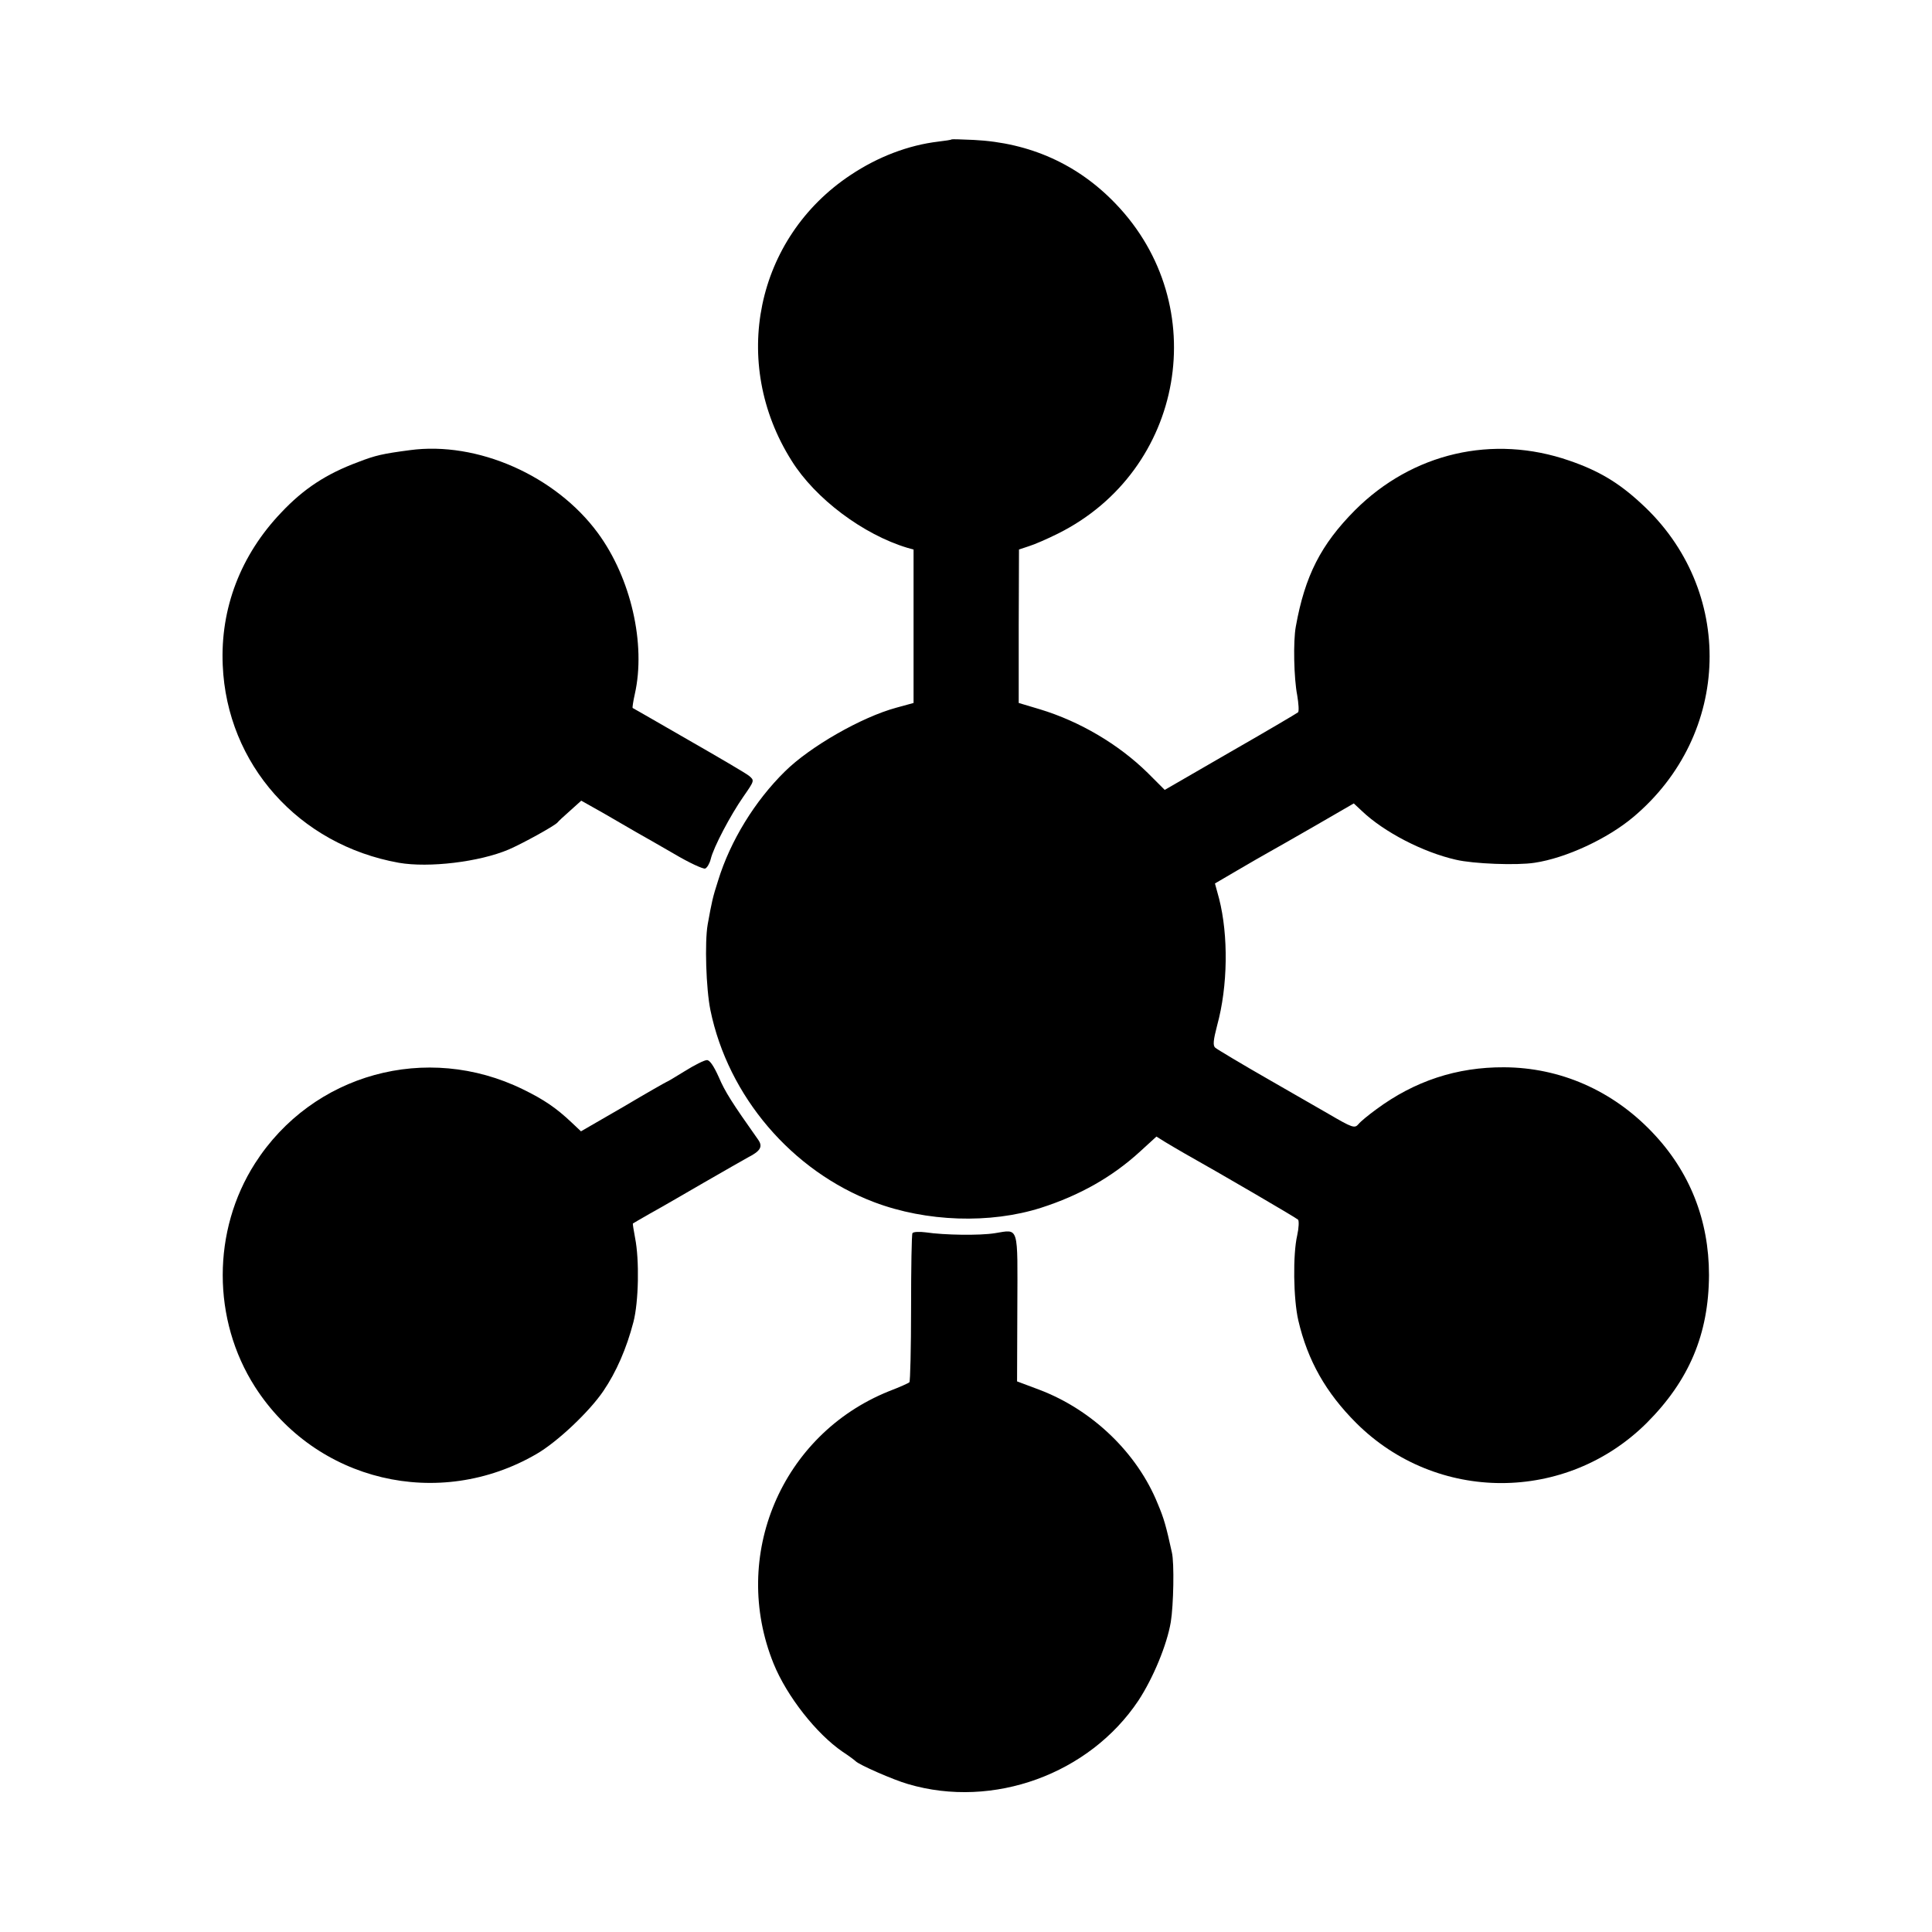
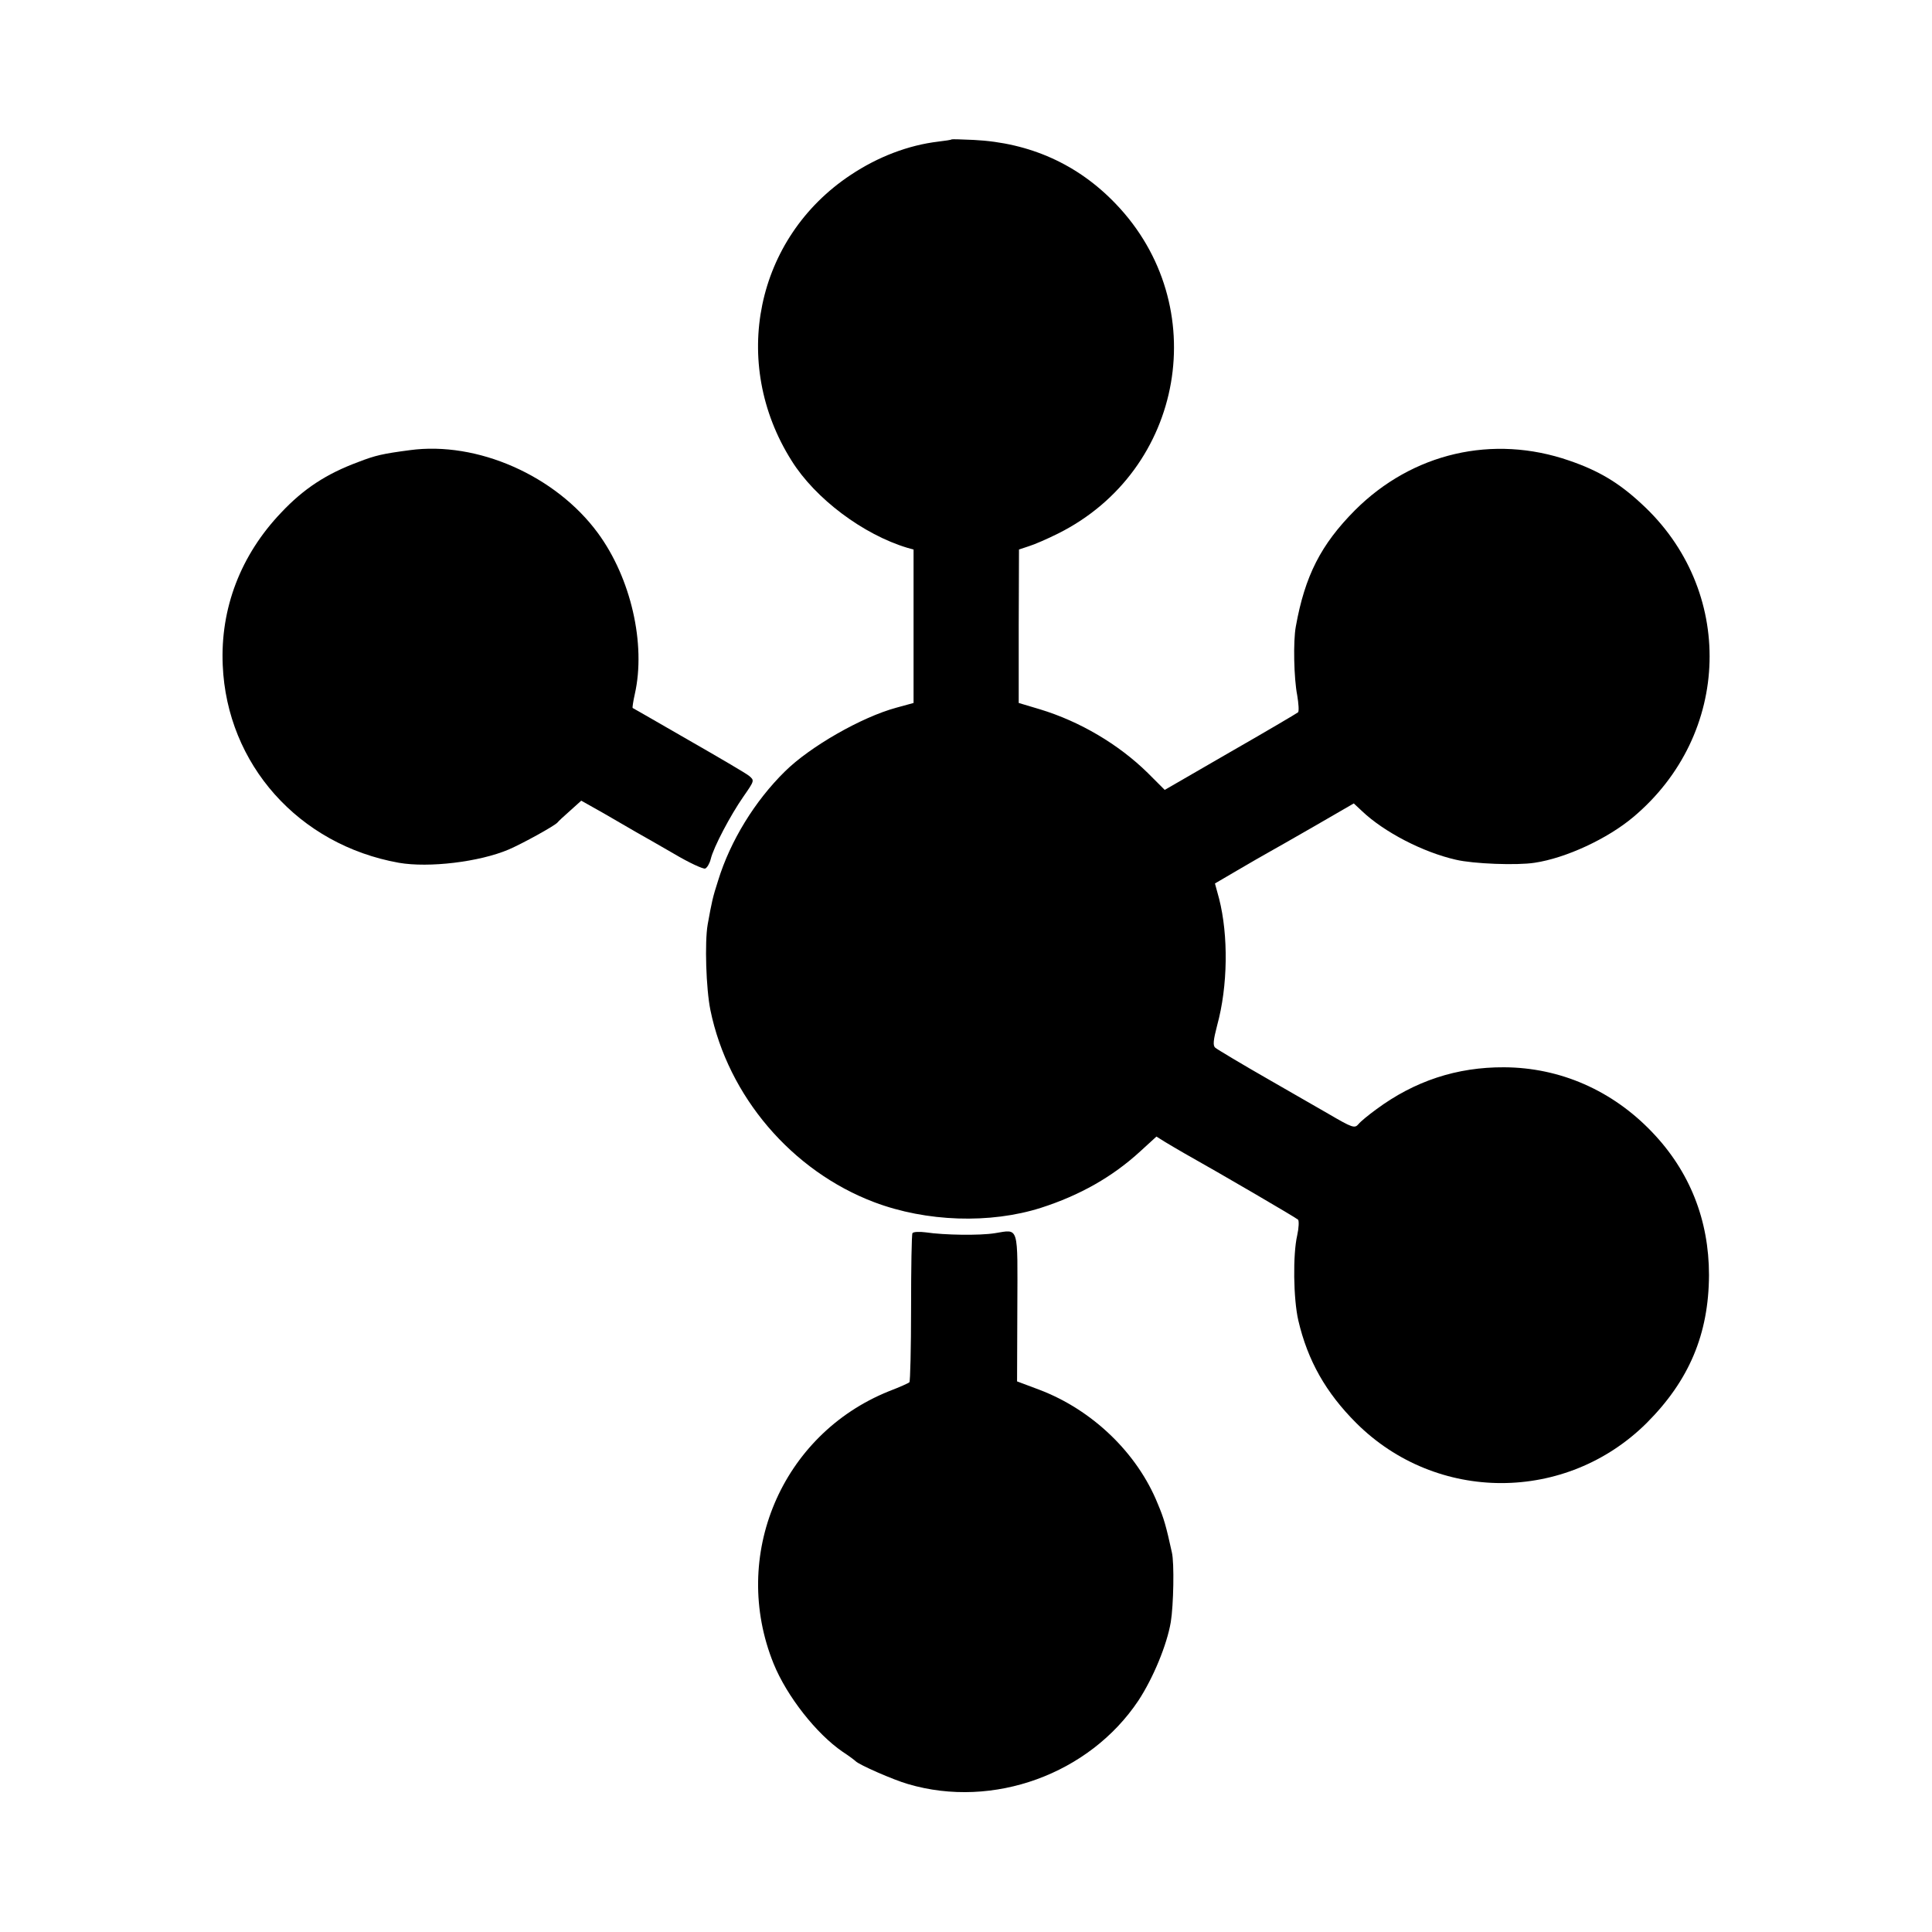
<svg xmlns="http://www.w3.org/2000/svg" version="1.0" width="700pt" height="700pt" viewBox="0 0 700 700" preserveAspectRatio="xMidYMid meet">
  <g transform="translate(0,700) scale(0.1,-0.1)" fill="#000000" stroke="none">
    <path d="M3448 6495 c-2 -2 -23 -5 -48 -8 -109 -13 -219 -55 -318 -121 -344 -228 -438 -680 -214 -1035 86 -138 260 -268 420 -316 l22 -6 0 -278 0 -278 -62 -17 c-126 -34 -313 -141 -404 -231 -109 -107 -198 -252 -242 -395 -20 -62 -23 -77 -38 -160 -11 -63 -6 -232 10 -310 64 -312 295 -583 594 -696 188 -71 419 -79 604 -20 140 45 259 112 360 205 l58 53 32 -20 c18 -11 49 -29 68 -40 132 -74 406 -234 413 -241 4 -4 3 -30 -3 -57 -16 -69 -14 -230 4 -308 34 -146 100 -262 210 -372 291 -290 760 -290 1052 0 154 154 225 322 226 536 0 200 -70 376 -206 518 -144 151 -333 234 -536 235 -172 1 -325 -50 -463 -152 -29 -21 -58 -45 -65 -54 -14 -16 -21 -14 -110 38 -10 6 -103 59 -207 119 -105 60 -195 114 -202 120 -9 8 -7 27 7 81 39 142 41 326 7 459 l-15 55 82 48 c44 26 95 55 111 64 17 9 93 53 170 97 l140 81 30 -28 c80 -76 221 -149 340 -176 63 -15 221 -21 285 -11 114 17 264 87 357 165 358 300 371 825 29 1137 -82 76 -155 119 -260 155 -277 96 -569 28 -777 -180 -123 -124 -181 -237 -214 -421 -10 -53 -7 -188 5 -249 5 -30 7 -58 3 -62 -5 -4 -115 -69 -246 -144 l-237 -137 -62 62 c-105 103 -245 186 -390 230 l-77 23 0 278 1 278 36 12 c20 6 68 27 106 46 458 229 562 827 208 1195 -137 143 -311 221 -514 231 -43 2 -79 3 -80 2z" />
    <path d="M1485 5369 c-99 -13 -125 -19 -187 -43 -116 -43 -198 -97 -279 -183 -147 -154 -221 -347 -212 -553 15 -359 275 -651 638 -716 109 -19 292 3 398 48 51 22 167 86 177 98 3 4 23 23 46 43 l40 36 80 -45 c43 -25 97 -56 119 -69 22 -12 84 -48 138 -79 54 -32 104 -55 112 -53 7 3 16 18 20 34 10 43 72 160 118 226 41 59 41 59 21 76 -11 9 -110 67 -220 130 -109 63 -200 115 -202 116 -1 1 2 24 8 50 41 181 -14 421 -134 584 -153 208 -437 333 -681 300z" />
-     <path d="M2481 3119 c-34 -21 -64 -39 -66 -39 -1 0 -72 -40 -156 -90 l-154 -89 -35 33 c-54 51 -99 82 -175 119 -349 171 -763 57 -971 -268 -156 -244 -156 -566 0 -810 220 -343 666 -449 1020 -243 76 44 192 154 242 228 47 69 84 154 109 250 19 73 22 225 6 305 -5 27 -9 51 -8 52 1 1 29 17 62 36 33 18 121 69 195 112 74 43 147 84 161 92 45 23 54 39 35 65 -94 133 -119 172 -142 226 -18 40 -33 62 -43 61 -9 0 -45 -18 -80 -40z" />
    <path d="M3306 2532 c-3 -5 -5 -127 -5 -272 0 -144 -3 -265 -6 -268 -2 -3 -36 -18 -75 -33 -389 -157 -575 -597 -417 -987 48 -118 155 -254 250 -319 23 -15 44 -31 47 -34 10 -12 137 -68 190 -83 308 -91 657 36 835 303 53 81 103 201 117 284 10 61 13 214 4 252 -21 96 -29 124 -51 176 -74 184 -237 341 -430 414 l-80 30 1 267 c1 302 7 284 -81 270 -55 -9 -184 -7 -251 3 -23 3 -45 2 -48 -3z" />
  </g>
</svg>